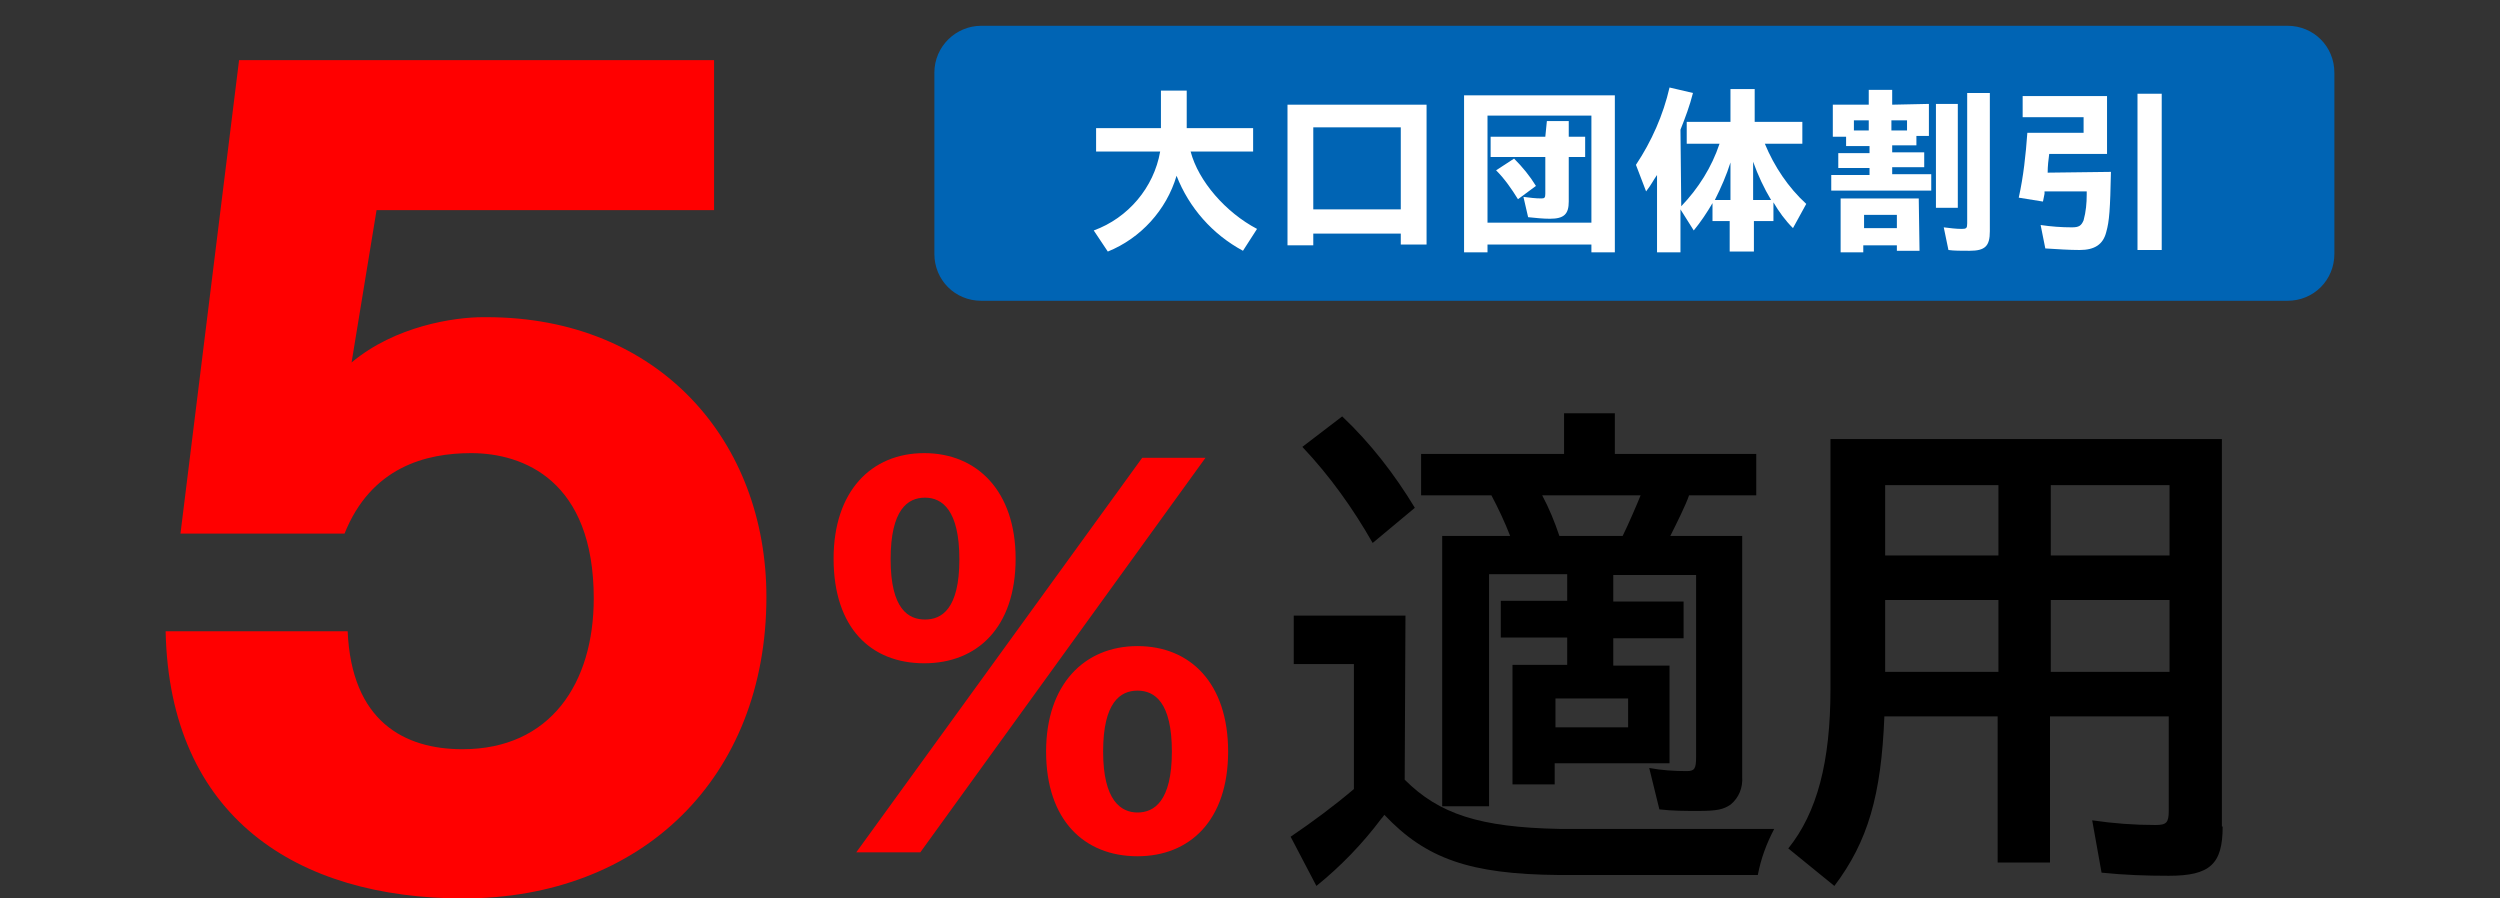
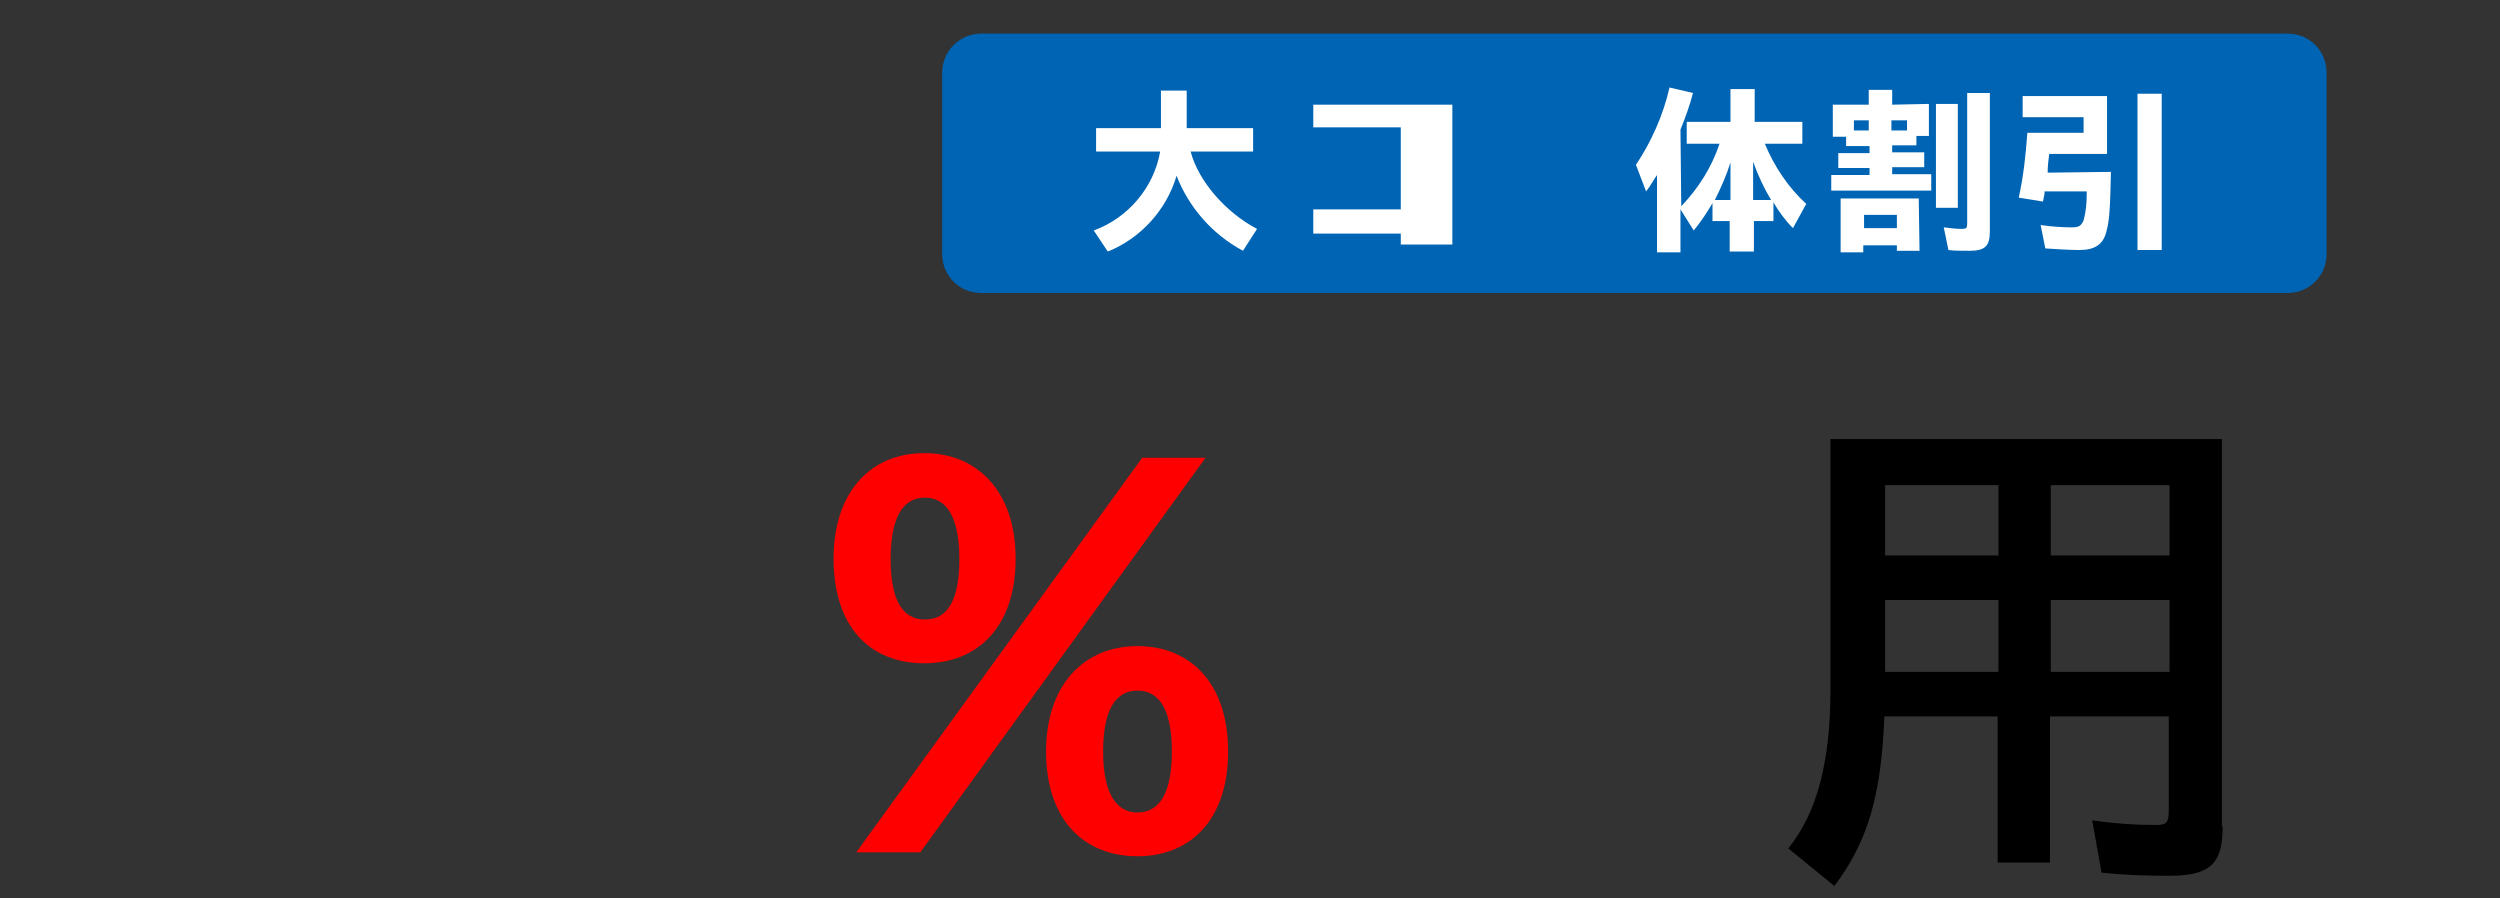
<svg xmlns="http://www.w3.org/2000/svg" version="1.1" id="レイヤー_1" x="0px" y="0px" viewBox="0 0 320 115" style="enable-background:new 0 0 320 115;" xml:space="preserve">
  <rect x="0" y="0" width="320" height="115" fill="#333333" stroke="none" />
  <style type="text/css">
	.st0{fill:#0064B4;}
	.st1{fill:none;stroke:#0064B4;stroke-width:2;stroke-miterlimit:10;}
	.st2{fill:#FFFFFF;}
	.st3{fill:#FF0000;}
</style>
  <path class="st0" d="M125.6,4.3h167.2c2.8,0,5,2.2,5,5v23.2c0,2.8-2.2,5-5,5H125.6c-2.8,0-5-2.2-5-5V9.3  C120.6,6.5,122.9,4.3,125.6,4.3z" />
-   <path class="st1" d="M125.6,4.3h167.2c2.8,0,5,2.2,5,5v23.2c0,2.8-2.2,5-5,5H125.6c-2.8,0-5-2.2-5-5V9.3  C120.6,6.5,122.9,4.3,125.6,4.3z" />
  <path class="st2" d="M152.4,19.4c1,3.8,4.5,7.8,8.5,9.9l-1.8,2.8c-3.9-2.1-6.9-5.5-8.5-9.6c-1.3,4.4-4.6,8-8.8,9.7l-1.8-2.7  c4.4-1.6,7.7-5.5,8.5-10.1h-8.2v-3h8.3v-4.8h3.3v4.8h8.5v3L152.4,19.4z" />
-   <path class="st2" d="M182.6,31.3h-3.3v-1.4h-11.2v1.5h-3.3v-18h17.8V31.3z M168.1,26.8h11.2V16.3h-11.2V26.8z" />
-   <path class="st2" d="M206.7,32.3h-3v-1h-13.3v1h-3V12.2h19.3V32.3z M190.4,28.5h13.3V14.8h-13.3V28.5z M198,15.5h2.8v2h2.1v2.6h-2.1  v5.7c0,1.6-0.6,2.2-2.4,2.2c-0.9,0-1.8-0.1-2.8-0.2l-0.6-2.6c0.8,0.1,1.5,0.2,2.3,0.2c0.4,0,0.5-0.1,0.5-0.6v-4.7h-7v-2.6h7  L198,15.5z M194.3,25.5c-0.8-1.3-1.7-2.6-2.8-3.7l2.3-1.5c1.1,1.1,2,2.2,2.8,3.5L194.3,25.5z" />
+   <path class="st2" d="M182.6,31.3h-3.3v-1.4h-11.2v1.5v-18h17.8V31.3z M168.1,26.8h11.2V16.3h-11.2V26.8z" />
  <path class="st2" d="M215.2,26.4c2.2-2.3,3.9-5,4.9-8h-4.2v-2.8h5.6v-4.2h3.1v4.2h6.1v2.8h-4.8c1.2,2.9,3,5.6,5.3,7.7l-1.7,3.1  c-1-1-1.8-2.1-2.5-3.3v2.4h-2.5v3.9h-3.1v-3.9h-2.2V26c-0.7,1.2-1.5,2.4-2.4,3.5l-1.7-2.7v5.5h-3v-9.9c-0.5,0.7-0.7,1.2-1.4,2.1  l-1.3-3.4c2-3,3.5-6.4,4.3-9.9l3,0.7c-0.4,1.6-1,3.2-1.6,4.7L215.2,26.4z M221.5,25.6v-4.8c-0.5,1.6-1.2,3.2-2,4.8L221.5,25.6z   M224.4,25.6h2.3c-0.9-1.5-1.7-3.2-2.3-4.9V25.6z" />
  <path class="st2" d="M246.9,13.3v4.1h-1.6v1.2h-3.1v0.9h4.1v1.9h-4.1v0.9h5v2.1h-12.8v-2h4.9v-0.9h-4v-1.9h4v-0.9h-3v-1.2h-1.7v-4.1  h4.6v-1.9h3v1.9L246.9,13.3L246.9,13.3z M245.7,32.1h-2.9v-0.7h-4.3v0.9h-2.9v-6.9h10L245.7,32.1z M237.3,16.7h1.9v-1.3h-1.9V16.7z   M238.6,29.2h4.2v-1.7h-4.2V29.2z M244.1,15.4h-2v1.3h2V15.4z M250.6,13.3v13.3h-2.8V13.3H250.6z M254.7,11.9v17.7  c0,1.9-0.6,2.5-2.6,2.5c-1.1,0-2,0-2.7-0.1l-0.6-2.9c0.8,0.1,1.6,0.2,2.3,0.2c0.6,0,0.7-0.1,0.7-0.7V11.9H254.7z" />
  <path class="st2" d="M270.2,22c-0.1,4.8-0.2,6.3-0.6,7.7c-0.4,1.6-1.5,2.3-3.4,2.3c-1.3,0-2.8-0.1-4.4-0.2l-0.6-3  c1.3,0.2,2.7,0.3,4,0.3c0.9,0,1.2-0.2,1.5-0.9c0.3-1.1,0.4-2.2,0.4-3.3v-0.4h-5.4c0,0.1,0,0.2,0,0.3l-0.2,1l-3.1-0.5  c0.6-2.7,0.9-5.5,1.1-8.3h7.2v-2h-7.8v-2.7h10.8v7.4h-7.4c-0.1,0.7-0.2,1.6-0.2,2.4L270.2,22z M276.7,12v20h-3.1V12H276.7z" />
-   <path class="st3" d="M44.5,80.8c0.5,11.5,7.2,15.1,14.7,15.1c11.3,0,16.8-8.5,16.8-19.3C76,61.5,67,58,60.3,58  c-5.8,0-12.8,1.8-16.2,10.3h-21l7.5-60.6h60.8v19.2H48.2L45,46.4c5.6-4.7,13.2-5.8,16.8-5.8h0.5c22.1,0,35.8,15.9,35.8,35.8  c0,23.2-16,38.6-38.8,38.6c-21.3,0-37.6-10.4-38.1-34.2H44.5z" />
  <path class="st3" d="M106.7,71.5c0-8.6,4.8-13.5,11.6-13.5S130,62.9,130,71.5c0,8.8-4.9,13.4-11.7,13.4S106.7,80.4,106.7,71.5z   M146.2,58.6h8.1l-36.5,50.5h-8.2L146.2,58.6z M122.8,71.6c0-6.3-2.2-7.9-4.4-7.9s-4.4,1.5-4.4,7.9s2.3,7.7,4.4,7.7  S122.8,78,122.8,71.6L122.8,71.6z M133.9,96.2c0-8.6,4.9-13.5,11.7-13.5s11.6,4.8,11.6,13.5c0,8.8-4.9,13.4-11.6,13.4  C138.8,109.6,133.9,105,133.9,96.2z M150,96.2c0-6.3-2.2-7.8-4.4-7.8s-4.4,1.5-4.4,7.8s2.3,7.8,4.4,7.8S150,102.6,150,96.2L150,96.2  z" />
-   <path d="M179.8,99.8c4.4,4.4,9.6,6.1,19.8,6.3h27.5c-1,1.9-1.7,3.8-2.1,5.9h-25.5c-11.4-0.1-17-2.1-22.3-7.7  c-0.1,0.1-0.2,0.3-0.4,0.5c-2.4,3.2-5.2,6.1-8.3,8.6l-3.3-6.3c2.8-1.9,5.5-3.9,8.1-6.1V85h-7.7v-6.2h14.3L179.8,99.8z M175.7,69.5  c-2.5-4.4-5.5-8.6-9-12.3l5.1-3.9c3.6,3.4,6.7,7.4,9.3,11.7L175.7,69.5z M223,68.6v30.8c0.1,1.4-0.4,2.7-1.5,3.6  c-0.9,0.6-1.7,0.8-4.1,0.8c-1.7,0-3.3,0-5-0.2l-1.3-5.3c1.6,0.3,3.2,0.4,4.8,0.4c1,0,1.2-0.3,1.2-1.8V73.6h-10.6V77h9v4.7h-9v3.5  h7.2v12.5H199v2.7h-5.4V85.1h7v-3.5h-8.5v-4.7h8.5v-3.4h-10v29.7h-6V68.6h8.7c-0.7-1.8-1.5-3.5-2.4-5.2h-9v-5.3h18.3v-5.2h6.5v5.2  h18.1v5.3h-8.6c-0.4,1.2-1.6,3.6-2.4,5.2H223z M207.7,68.6c0.7-1.4,1.9-4.2,2.3-5.2h-12.6c0.9,1.7,1.6,3.4,2.2,5.2H207.7z   M199.1,93.1h9.3v-3.7h-9.3V93.1z" />
  <path d="M284.5,105.8c0,4.8-1.6,6.3-6.9,6.3c-2.9,0-5.7-0.1-8.6-0.4l-1.2-6.7c2.7,0.4,5.4,0.6,8.1,0.6c1.4,0,1.7-0.3,1.7-1.8V91.7  h-15.2v18.7h-6.7V91.7h-14.5c-0.4,10.1-2.1,16-6.4,21.7l-5.9-4.8c3.7-4.6,5.4-11.1,5.4-20.4v-32h50.1v49.6H284.5z M241.3,71.1h14.5  v-9h-14.5V71.1z M241.3,86h14.5v-9.2h-14.5V86z M277.7,62.1h-15.2v9h15.2V62.1z M277.7,76.8h-15.2V86h15.2V76.8z" />
</svg>